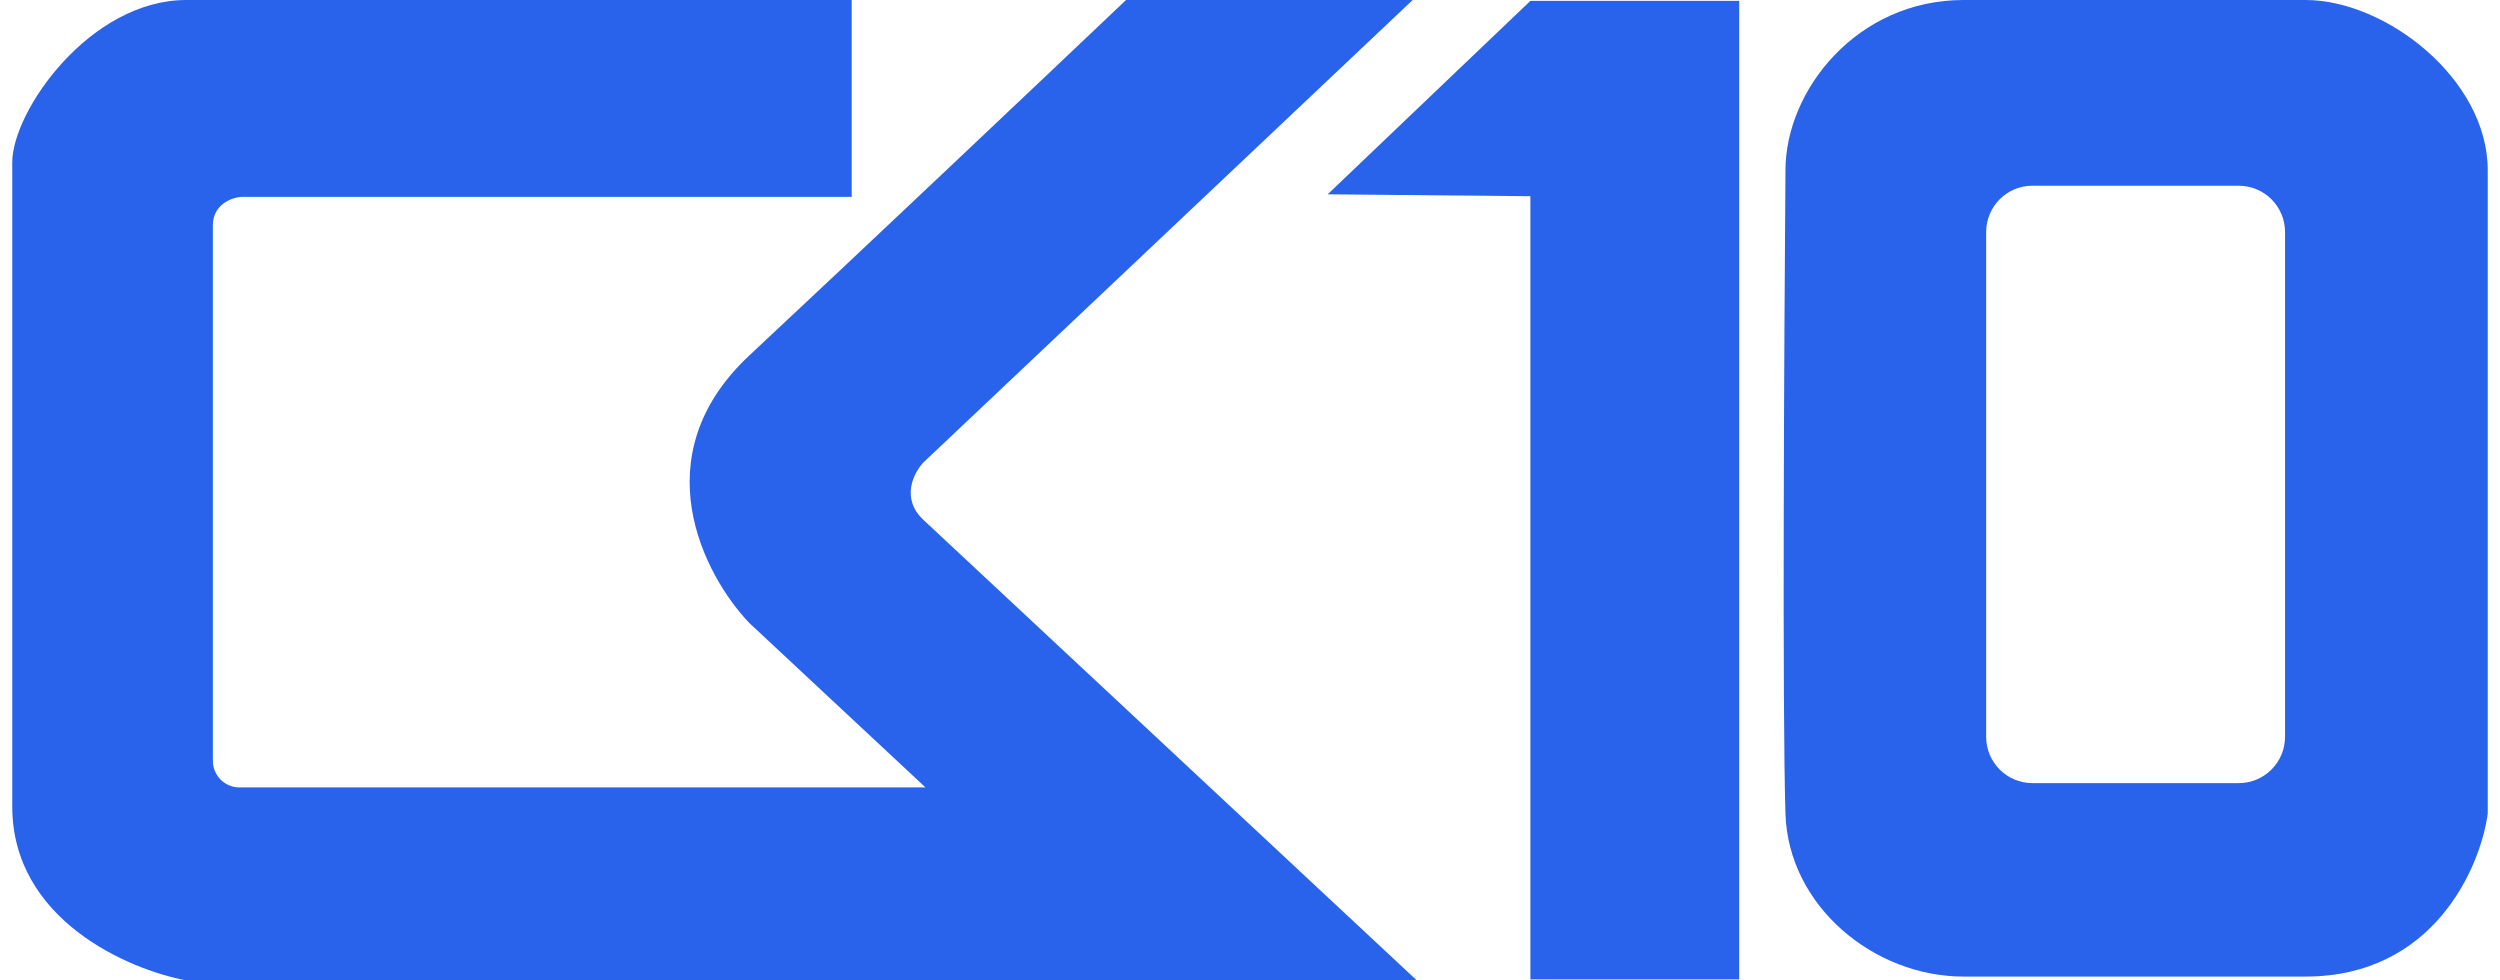
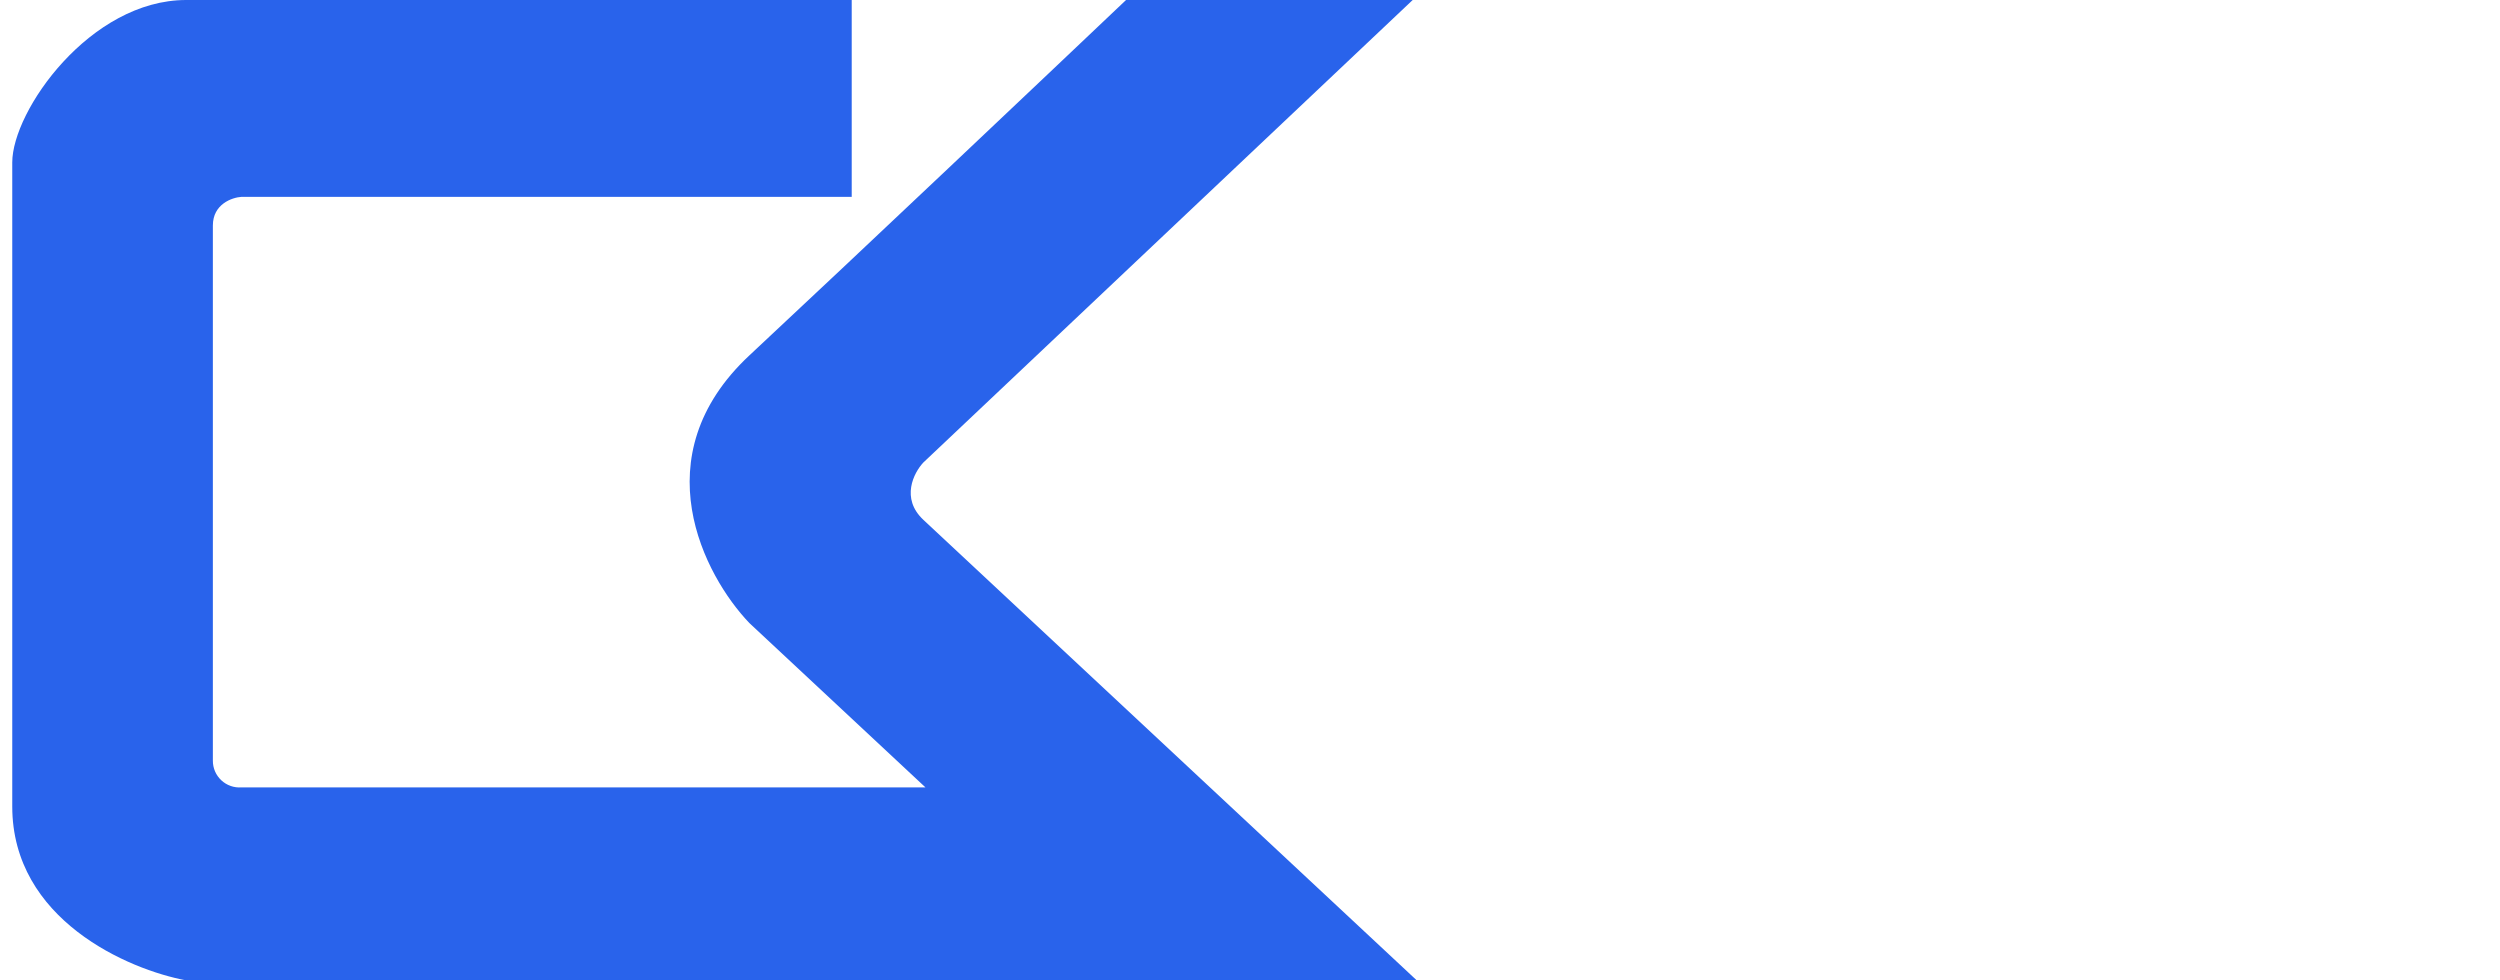
<svg xmlns="http://www.w3.org/2000/svg" width="102" height="40" viewBox="0 0 102 40" fill="none">
  <path d="M34.75 8.031V0H7.6C3.675 0 0.5 4.522 0.5 6.628V32.905C0.5 37.522 5.234 39.56 7.6 40H57.805L37.673 21.208C36.739 20.335 37.283 19.286 37.673 18.87L57.638 0H45.943C42.659 3.118 34.984 10.386 30.573 14.502C26.163 18.621 28.735 23.496 30.573 25.419L37.758 32.125H9.855C9.705 32.137 9.555 32.117 9.413 32.068C9.271 32.018 9.141 31.94 9.031 31.837C8.921 31.735 8.833 31.61 8.773 31.472C8.714 31.334 8.684 31.185 8.685 31.034V9.2C8.685 8.328 9.465 8.057 9.855 8.031H34.748H34.75Z" fill="#2963EB" />
-   <path d="M70.959 0.036H62.439L54.169 7.928L62.439 8.006V39.96H70.959V0.036Z" fill="#2963EB" />
-   <path d="M80.115 0H94.064C97.323 0 101.5 3.204 101.5 6.953V33.203C101.193 35.418 99.277 39.844 94.064 39.844H80.115C76.44 39.844 72.963 36.953 72.847 33.203C72.713 28.89 72.793 13.906 72.847 6.953C72.847 3.673 75.77 0 80.115 0ZM82.922 7.577C81.879 7.577 81.035 8.424 81.035 9.47V30.059C81.035 31.105 81.879 31.951 82.922 31.951H91.341C92.384 31.951 93.23 31.105 93.23 30.059V9.47C93.23 8.424 92.384 7.579 91.341 7.579H82.922V7.577Z" fill="#2963EB" />
</svg>